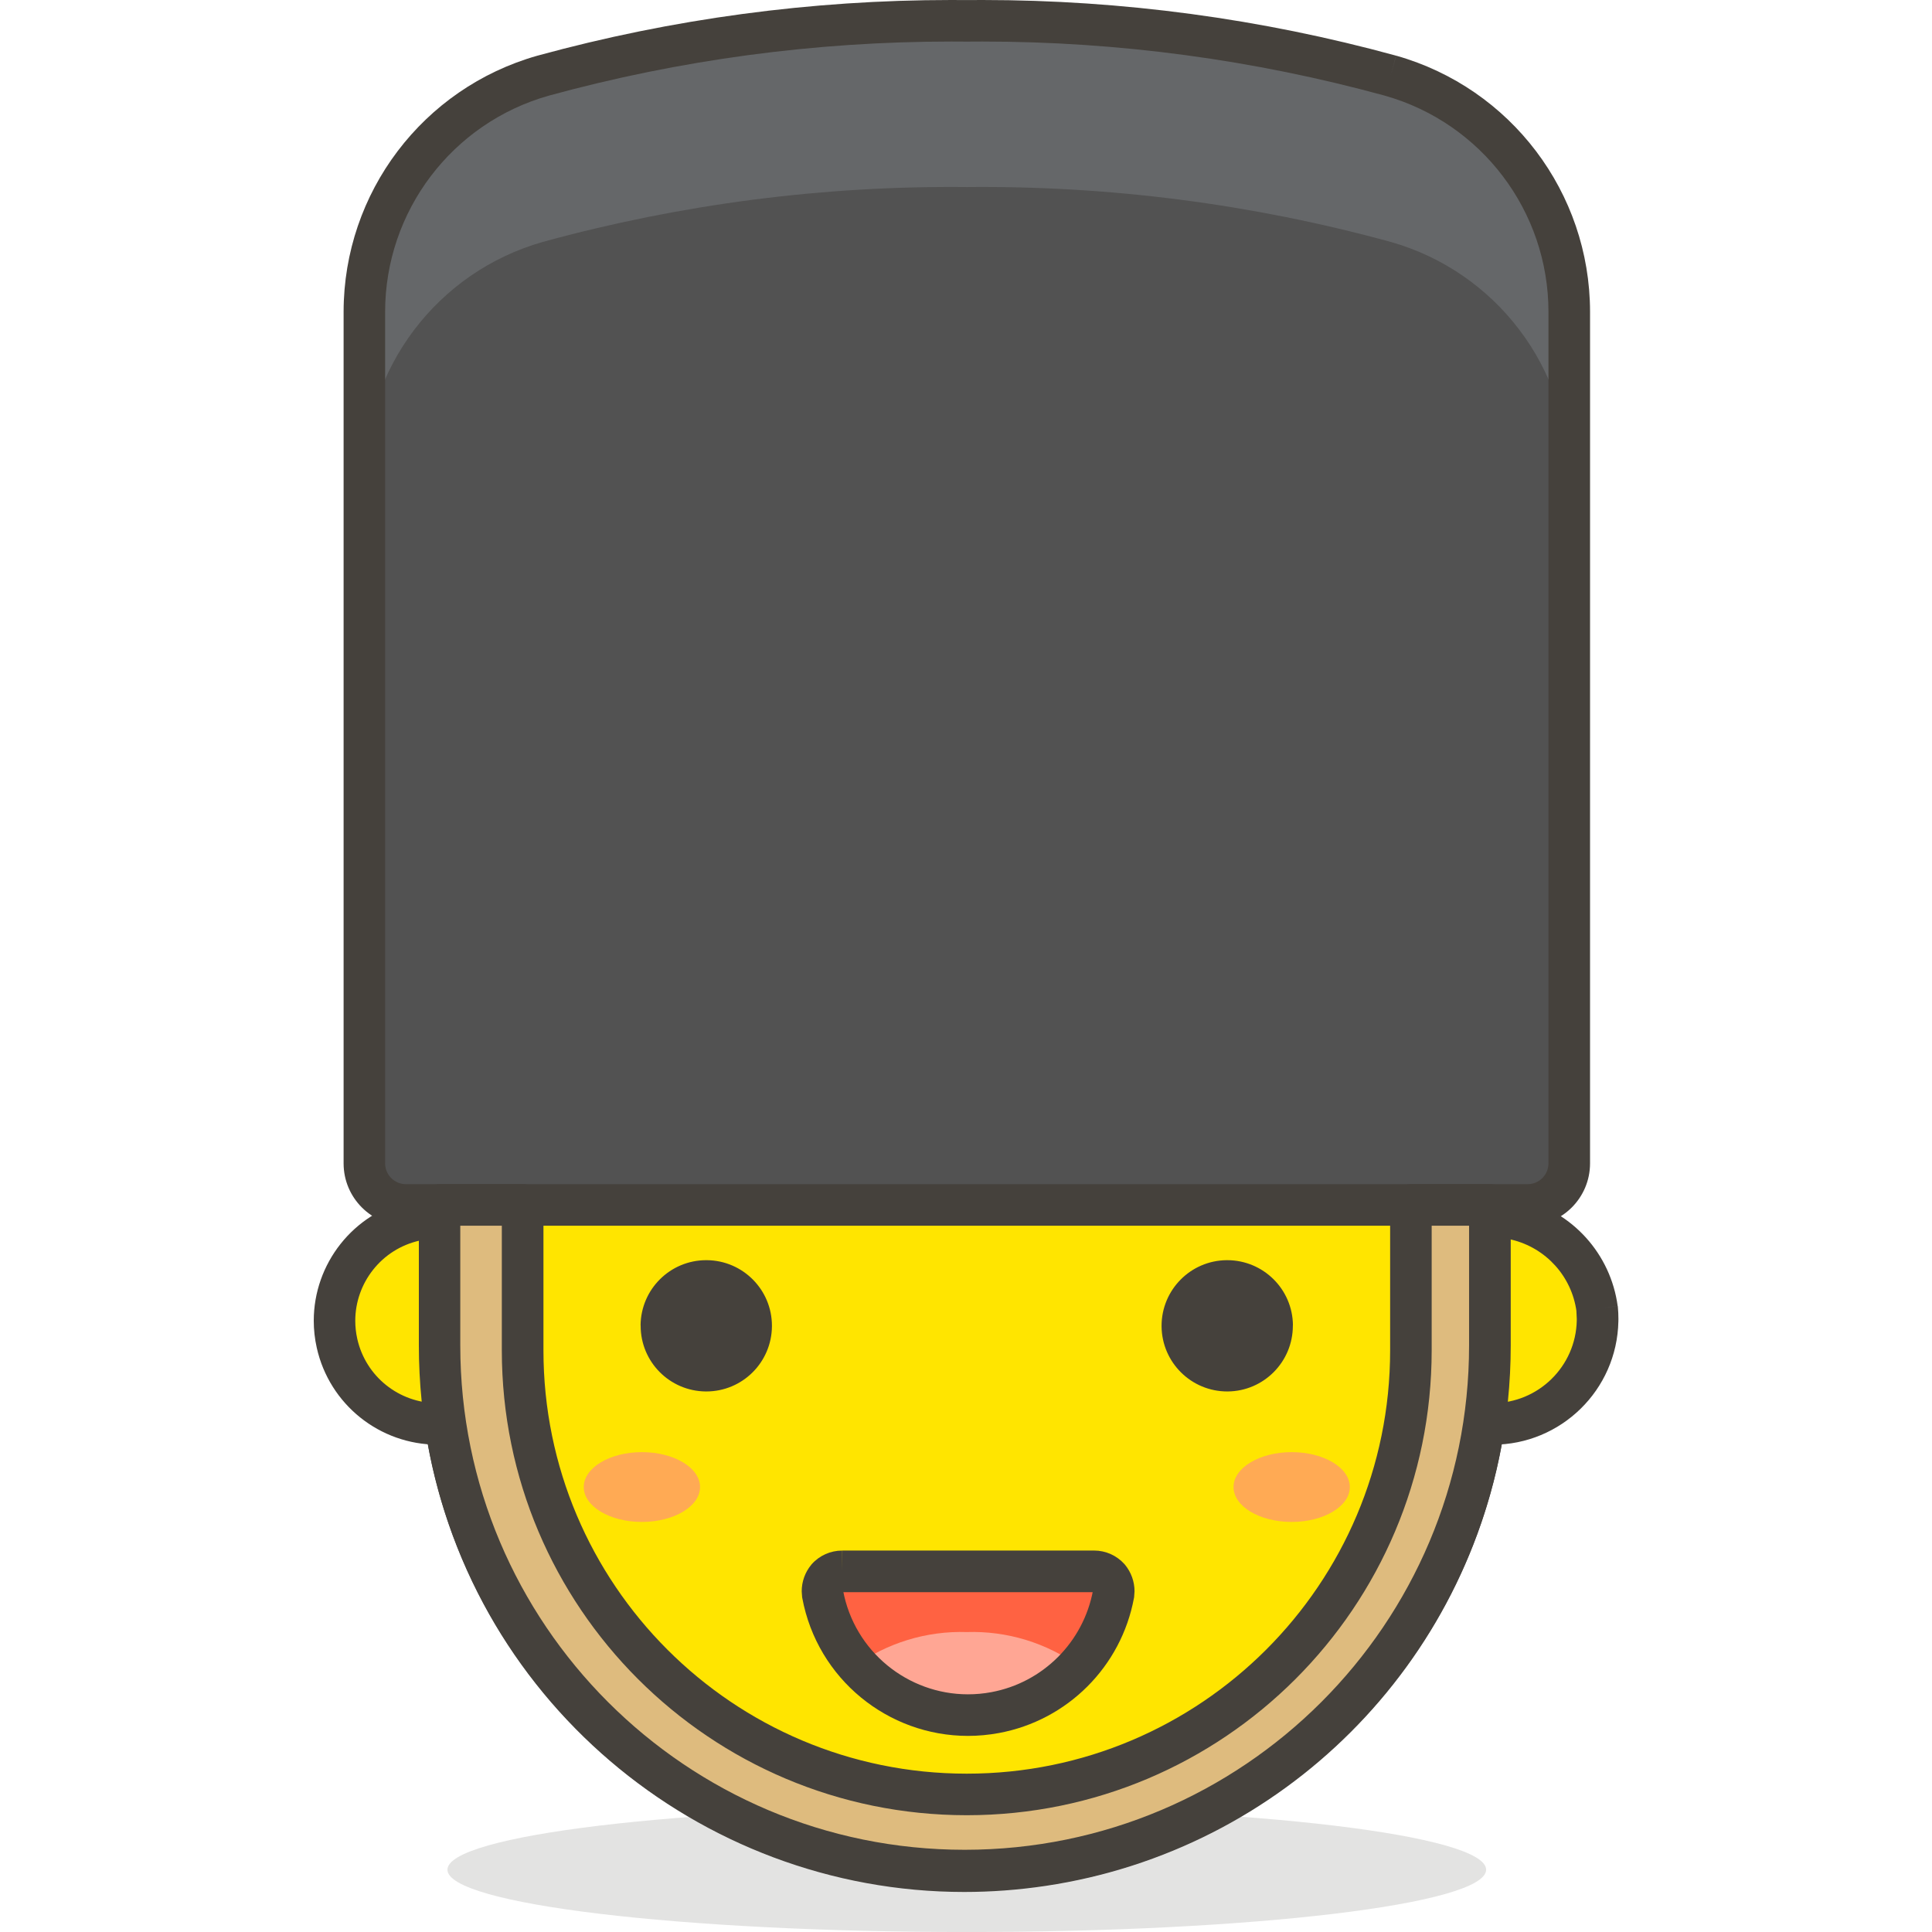
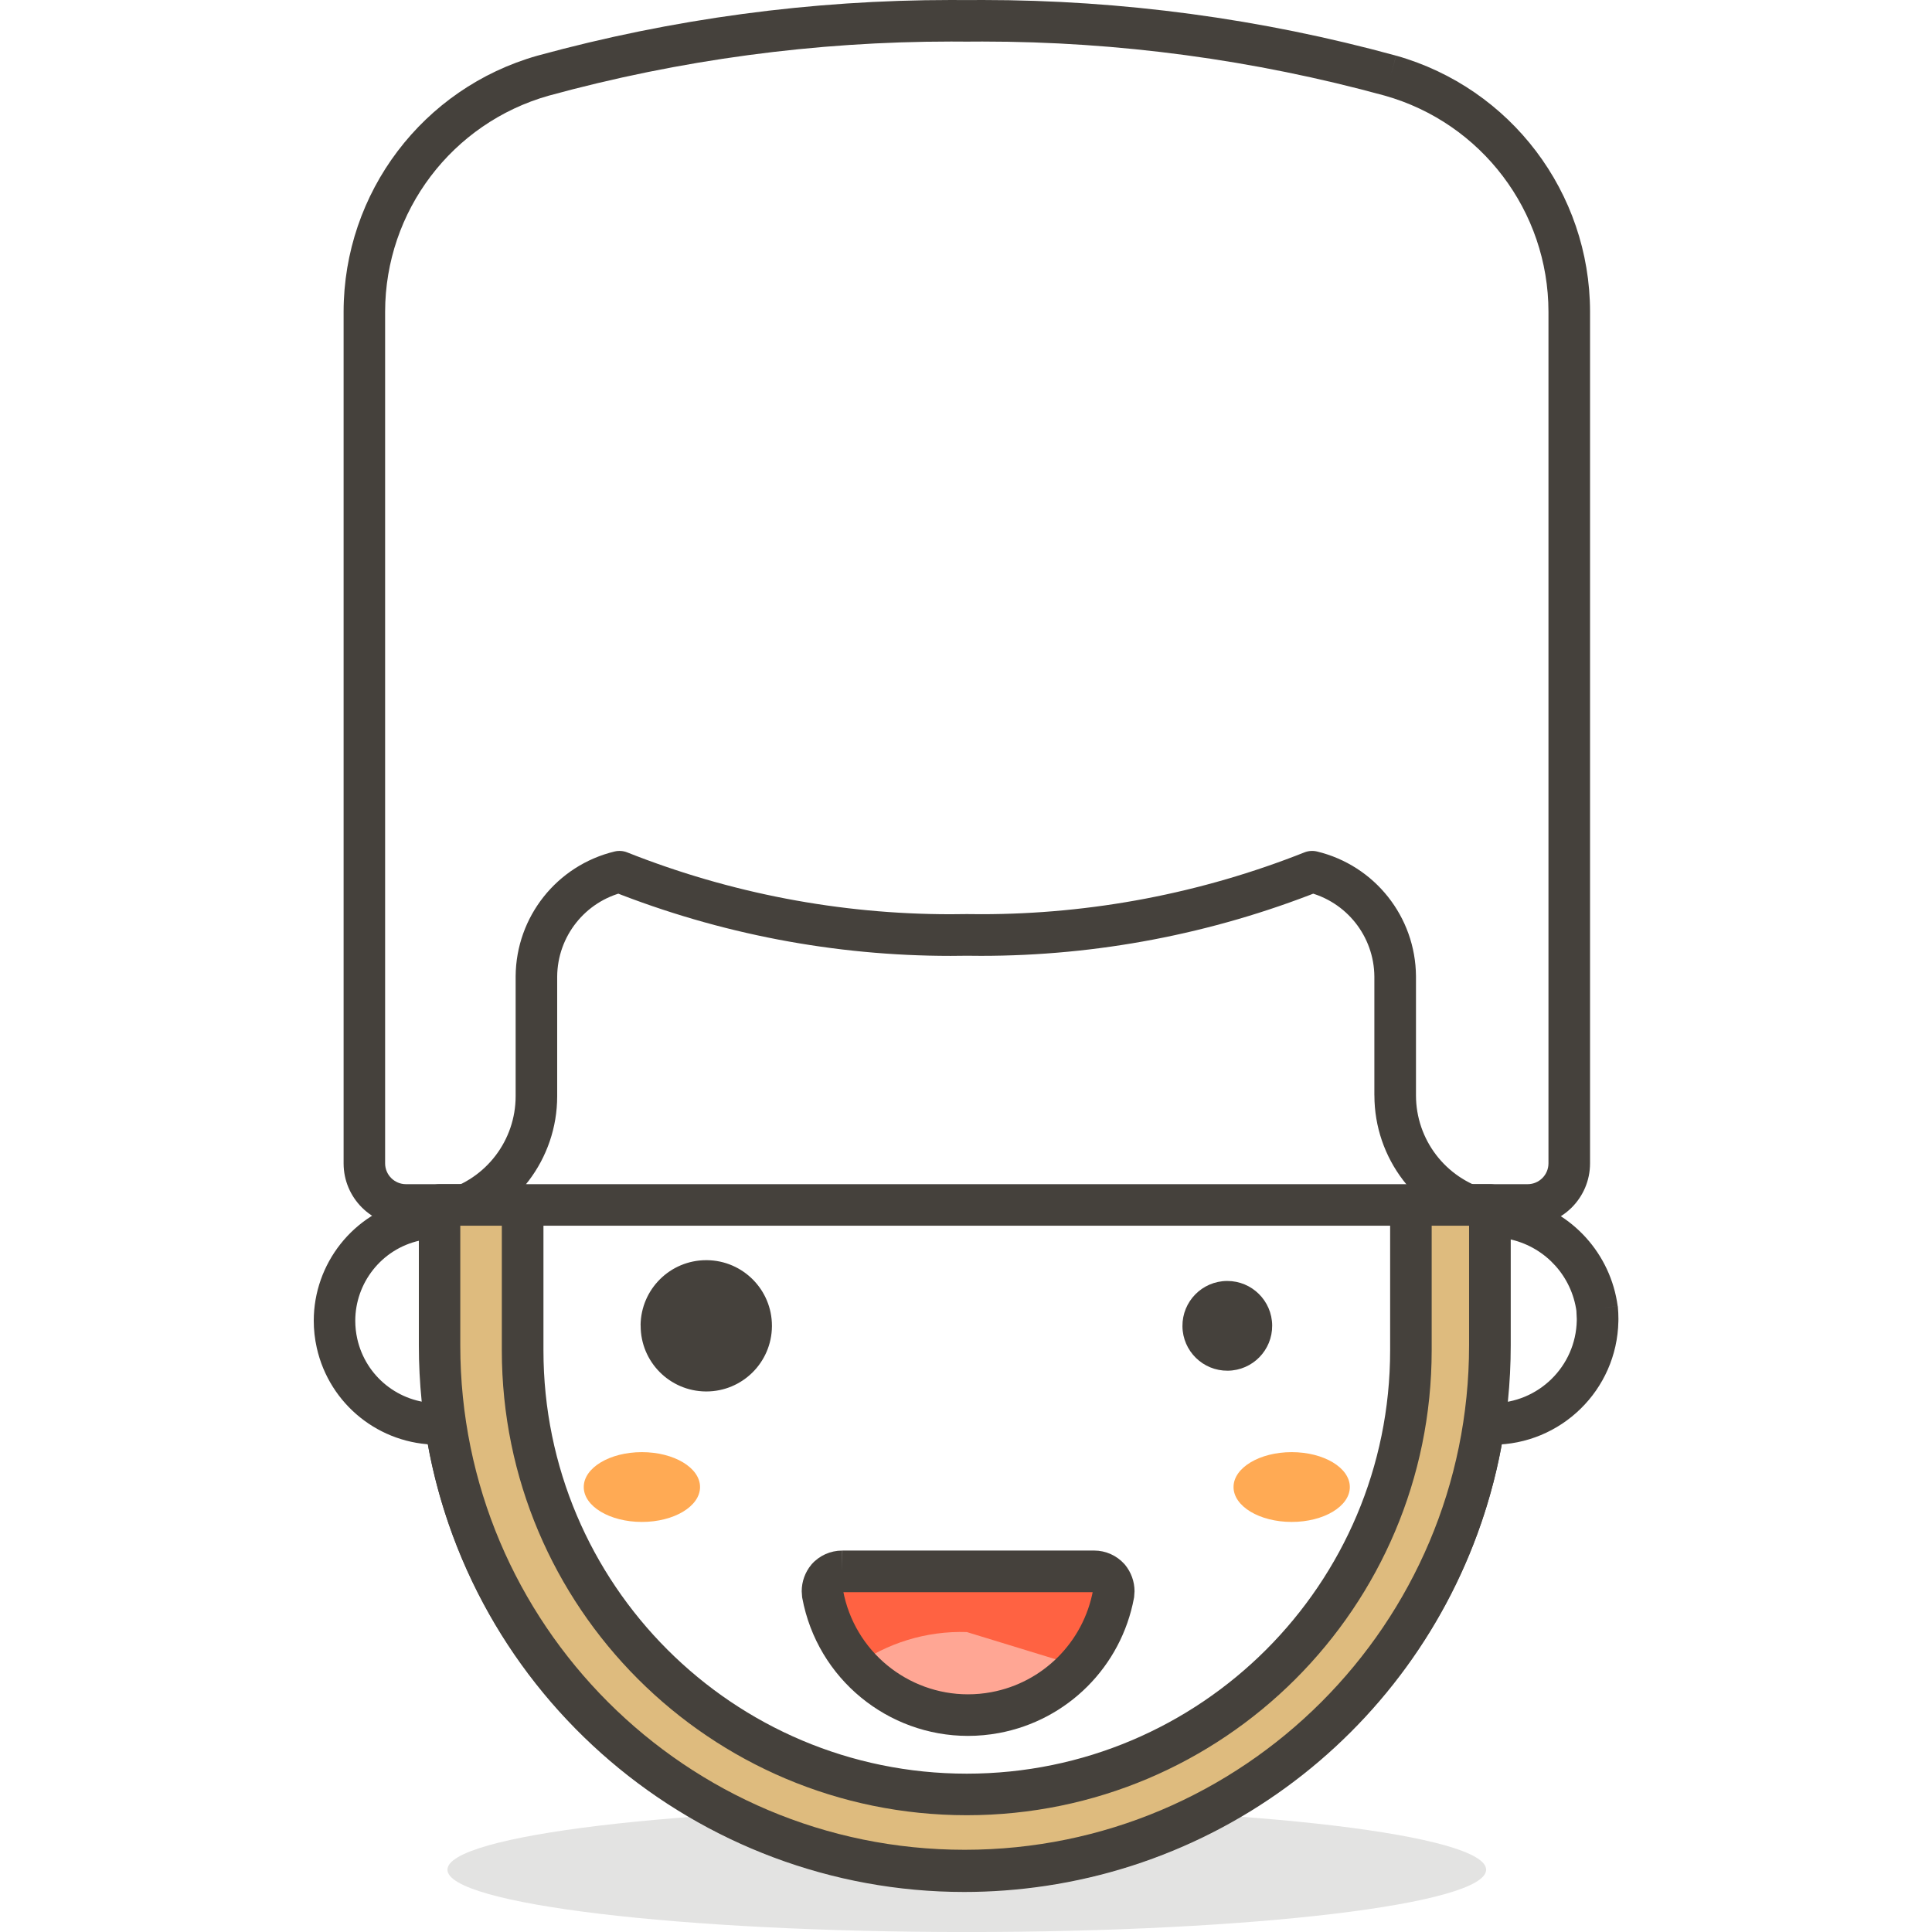
<svg xmlns="http://www.w3.org/2000/svg" version="1.1" id="Layer_1" x="0px" y="0px" viewBox="0 0 512 512" style="enable-background:new 0 0 512 512;" xml:space="preserve">
  <style type="text/css">
	.st0{fill:#E3E3E2;}
	.st1{fill:#FFE500;}
	.st2{fill:#45413C;}
	.st3{fill:#FF6242;}
	.st4{fill:#FFA694;}
	.st5{fill:#FFAA54;}
	.st6{fill:#525252;}
	.st7{fill:#656769;}
	.st8{fill:#DEBB7E;}
</style>
  <g>
    <path class="st0" d="M256.21,478.97c-76.01,0-137.63,7.39-137.63,16.52c0,9.12,61.62,16.52,137.63,16.52   c76.01,0,137.63-7.39,137.63-16.52C393.84,486.36,332.22,478.97,256.21,478.97" />
-     <path class="st1" d="M423.24,346.85c-1.54-11.55-10.03-20.95-21.36-23.67l-9.03-2.53c-13.67-3.77-23.14-16.21-23.12-30.39v-31.49   c-0.09-13.21-9.18-24.66-22.02-27.75c-29.1,11.55-60.19,17.23-91.5,16.74c-31.49,0.57-62.77-5.12-92.05-16.74   c-12.85,3.09-21.93,14.54-22.02,27.75v31.71c0.01,14.18-9.45,26.62-23.12,30.39l-9.03,2.53c-14.72,3.29-23.98,17.89-20.69,32.6   c2.82,12.64,14.13,21.55,27.08,21.35h1.65c11.41,76.01,82.27,128.38,158.28,116.97c60.45-9.07,107.9-56.52,116.97-116.97h1.65   c15.38,0.31,28.1-11.9,28.42-27.28C423.38,348.99,423.34,347.91,423.24,346.85z" />
    <path class="st2" d="M423.24,346.85l5.46-0.73c-1.85-13.8-11.99-25.05-25.53-28.3l-1.28,5.35l1.49-5.3l-9.03-2.53l-0.02-0.01   c-11.27-3.11-19.08-13.36-19.08-25.05h-2.89l2.89,0.03l0-0.03h-2.89l2.89,0.03l0-0.07v-31.49l0-0.04   c-0.11-15.74-10.93-29.38-26.24-33.06c-1.09-0.26-2.27-0.18-3.32,0.24c-27.28,10.82-56.35,16.38-85.68,16.38   c-1.23,0-2.46-0.01-3.7-0.03l-0.19,0c-1.4,0.03-2.81,0.04-4.21,0.04c-29.33,0-58.42-5.56-85.7-16.39c-1.05-0.42-2.22-0.5-3.32-0.24   c-15.31,3.68-26.13,17.32-26.24,33.06l0,0.04v31.71v0.03c0,11.69-7.81,21.94-19.08,25.05l-0.02,0.01l-9.03,2.53l1.49,5.3l-1.2-5.37   c-15.27,3.43-25.66,16.95-25.66,32c0,2.37,0.26,4.78,0.8,7.18c3.36,15.01,16.68,25.65,32.02,25.66l0.52,0l-0.09-5.5v5.51h1.65   v-5.51l-5.44,0.82c10.78,71.74,72.47,123.22,142.9,123.22c7.14,0,14.37-0.53,21.65-1.62c62.84-9.43,112.17-58.76,121.6-121.6   l-5.44-0.82v5.51h1.65v-5.51l-0.11,5.5l0.69,0.01c18.12,0,32.97-14.49,33.34-32.68l0.01-0.68c0-1.06-0.05-2.12-0.15-3.17   l-0.02-0.21L423.24,346.85l-5.48,0.52l0.1,2.13l0,0.45c-0.24,12.18-10.21,21.9-22.34,21.9l-0.47,0l-0.11,0h-1.65   c-2.72,0-5.04,1.99-5.44,4.69c-8.71,58.06-54.29,103.63-112.35,112.35c-6.73,1.01-13.41,1.5-20.01,1.5   c-65.03,0-122.08-47.57-132.01-113.85c-0.4-2.69-2.72-4.69-5.44-4.69h-1.65l-0.09,0l-0.35,0c-10.19,0-19.04-7.07-21.27-17.05   c-0.36-1.61-0.53-3.21-0.53-4.78c0-9.96,6.9-18.99,17.05-21.25l0.29-0.07l9.03-2.53l-0.02,0.01c16.05-4.42,27.16-19.02,27.16-35.66   v-0.03v-31.71l0,0.04c0.07-10.68,7.42-19.94,17.8-22.43l-1.29-5.35l-2.03,5.12c28.58,11.34,59.04,17.16,89.77,17.16   c1.47,0,2.94-0.01,4.41-0.04l-0.1-5.5l-0.09,5.5c1.29,0.02,2.58,0.03,3.87,0.03c30.72,0,61.17-5.82,89.74-17.15l-2.03-5.12   l-1.29,5.35c10.38,2.49,17.73,11.75,17.8,22.43l0-0.04v31.49h5.51l-5.5-0.07l0,0.1c0,16.64,11.12,31.24,27.16,35.66l-0.02-0.01   l9.03,2.53l0.2,0.05c9.11,2.19,15.95,9.76,17.19,19.05L423.24,346.85l-5.48,0.52L423.24,346.85z" />
    <path class="st2" d="M175.28,351.25c-0.06,6.57,5.21,11.94,11.78,12c6.57,0.06,11.94-5.21,12-11.78c0.06-6.57-5.21-11.94-11.78-12   l-0.11,0C180.65,339.47,175.35,344.73,175.28,351.25z" />
    <path class="st2" d="M175.28,351.25l-5.5-0.05l0,0.16c0,9.54,7.68,17.3,17.24,17.39l0.16,0c9.54,0,17.3-7.68,17.39-17.24l0,0   l0-0.16c0-9.54-7.68-17.3-17.24-17.39l-0.03,0l-0.11,0l-0.03,0c-9.55,0-17.3,7.69-17.4,17.24v0L175.28,351.25l5.5,0.05   c0.03-3.5,2.88-6.33,6.39-6.33l-0.03,0l0.11,0l-0.03,0c3.5,0.03,6.33,2.89,6.33,6.38l0,0.06l0,0c-0.03,3.5-2.89,6.33-6.38,6.33   l-0.06,0c-3.5-0.03-6.33-2.89-6.33-6.38l0-0.06v0L175.28,351.25z" />
    <path class="st2" d="M337.14,351.25c0.06,6.57-5.21,11.94-11.78,12s-11.94-5.21-12-11.78c-0.06-6.57,5.21-11.94,11.78-12l0.11,0   C331.77,339.47,337.08,344.73,337.14,351.25z" />
-     <path class="st2" d="M337.14,351.25l-5.5,0.05l0,0.06c0,3.49-2.82,6.36-6.33,6.38l-0.06,0c-3.49,0-6.36-2.82-6.38-6.33v0l0-0.06   c0-3.49,2.82-6.36,6.33-6.38l-0.03,0l0.11,0l-0.03,0c3.5,0,6.36,2.83,6.39,6.33v0L337.14,351.25l5.5-0.05   c-0.09-9.55-7.85-17.23-17.4-17.24l-0.03,0l-0.11,0l-0.03,0c-9.55,0.09-17.23,7.86-17.24,17.39l0,0.16v0   c0.09,9.55,7.86,17.23,17.39,17.24l0.16,0c9.55-0.09,17.23-7.86,17.24-17.39l0-0.16l0,0L337.14,351.25z" />
    <path class="st3" d="M223.18,416.43c-1.51-0.01-2.96,0.63-3.96,1.76c-0.99,1.2-1.43,2.76-1.21,4.29   c3.96,21.28,24.42,35.33,45.7,31.37c15.94-2.96,28.41-15.43,31.37-31.37c0.22-1.54-0.22-3.1-1.21-4.29   c-1.01-1.13-2.45-1.77-3.96-1.76H223.18z" />
-     <path class="st4" d="M256.21,432.51c-10.68-0.34-21.18,2.88-29.84,9.14c14.41,16.48,39.45,18.16,55.93,3.75   c1.33-1.16,2.58-2.42,3.75-3.75C277.39,435.38,266.89,432.17,256.21,432.51z" />
+     <path class="st4" d="M256.21,432.51c-10.68-0.34-21.18,2.88-29.84,9.14c14.41,16.48,39.45,18.16,55.93,3.75   c1.33-1.16,2.58-2.42,3.75-3.75z" />
    <path class="st2" d="M223.18,416.43l0.03-5.51l-0.05,0c-3.07,0-6,1.31-8.04,3.6l-0.13,0.16c-1.65,1.99-2.53,4.48-2.53,7.03   l0.11,1.56l0.04,0.22c4.01,21.51,22.77,36.54,43.9,36.54c2.71,0,5.46-0.25,8.22-0.76c18.18-3.38,32.4-17.6,35.78-35.78l0.04-0.23   l0.11-1.56c0-2.55-0.89-5.04-2.53-7.03l-0.14-0.16c-2.05-2.29-4.97-3.6-8.04-3.6l-0.07,0l0.05,0h-66.72l0.03,0L223.18,416.43v5.51   h66.72l0.05,0l-0.03-2.79l0,2.79l0.03,0l-0.03-2.79l0,2.79v-0.22l-0.16,0.15l0.16,0.07v-0.22l-0.16,0.15l4.1-3.67l-4.24,3.51l0,0   l0,0l5.45,0.78l-5.41-1.01c-2.55,13.7-13.27,24.42-26.96,26.96c-2.09,0.39-4.16,0.57-6.2,0.57c-15.89,0-30.08-11.33-33.08-27.54   l-5.41,1.01l5.45-0.78l-0.01,0h0.01l0,0l-0.01,0h0.01h0l0,0v0h0l0,0l-4.24-3.51l4.1,3.67l-0.16-0.15v0.22l0.16-0.07l-0.16-0.15   v0.22v-0.72l0,0.72l0,0v-0.72l0,0.72l0.03,0V416.43z" />
    <ellipse class="st5" cx="170.11" cy="394.08" rx="15.41" ry="9.25" />
    <ellipse class="st5" cx="342.31" cy="394.08" rx="15.41" ry="9.25" />
-     <path class="st6" d="M368.52,20.06C331.93,10.03,294.14,5.14,256.21,5.53c-37.93-0.38-75.72,4.51-112.31,14.53   c-27.98,7.92-47.31,33.45-47.34,62.54v225.71c0,6.08,4.93,11.01,11.01,11.01h297.28c6.08,0,11.01-4.93,11.01-11.01V82.6   C415.83,53.51,396.5,27.98,368.52,20.06z" />
-     <path class="st7" d="M368.52,20.06C331.93,10.03,294.14,5.14,256.21,5.53c-37.93-0.38-75.72,4.51-112.31,14.53   c-27.98,7.92-47.31,33.45-47.34,62.54v44.04c0.03-29.08,19.36-54.62,47.34-62.54c36.58-10.03,74.38-14.92,112.31-14.53   c37.93-0.38,75.72,4.51,112.31,14.53c27.98,7.92,47.31,33.45,47.34,62.54V82.6C415.83,53.51,396.5,27.98,368.52,20.06z" />
    <path class="st2" d="M368.52,20.06l1.46-5.31C334.24,4.96,297.37,0,260.34,0c-1.4,0-2.79,0.01-4.19,0.02l0.06,5.5l0.06-5.5   c-1.4-0.01-2.79-0.02-4.19-0.02c-37.03,0-73.9,4.96-109.63,14.75l-0.04,0.01c-30.35,8.59-51.31,36.28-51.35,67.83v0.01v225.71   c0,9.12,7.39,16.51,16.52,16.52h297.28c9.12,0,16.51-7.39,16.52-16.52V82.6v-0.01c-0.04-31.55-21-59.23-51.35-67.83l-0.04-0.01   L368.52,20.06l-1.5,5.3c25.62,7.25,43.31,30.62,43.34,57.25V82.6v225.71c-0.01,3.04-2.47,5.5-5.51,5.51H107.57   c-3.04-0.01-5.5-2.47-5.51-5.51V82.6v0.01c0.03-26.62,17.72-50,43.34-57.25l-0.04,0.01c34.78-9.53,70.67-14.36,106.72-14.36   c1.36,0,2.72,0.01,4.08,0.02h0.11c1.36-0.01,2.72-0.02,4.08-0.02c36.05,0,71.94,4.83,106.72,14.36l-0.04-0.01L368.52,20.06z" />
    <path class="st8" d="M373.91,319.32v38.54c-0.01,65-52.71,117.69-117.71,117.69c-64.99-0.01-117.68-52.69-117.69-117.69v-38.54   h-22.02v37.21c0,76.86,62.31,139.17,139.17,139.17s139.17-62.31,139.17-139.17v-37.21H373.91z" />
    <path class="st2" d="M373.91,319.32h-5.51v38.54c0,61.96-50.24,112.18-112.19,112.18l-0.04,0l0.03,0   c-61.95,0-112.18-50.23-112.18-112.18l0,0v-38.54c0-1.45-0.59-2.87-1.61-3.89c-1.03-1.03-2.44-1.61-3.89-1.61h-22.02   c-1.45,0-2.87,0.59-3.89,1.61c-1.03,1.03-1.61,2.44-1.61,3.89v37.21c0,79.9,64.77,144.67,144.68,144.68   c79.9,0,144.67-64.77,144.68-144.68v-37.21c0-1.45-0.59-2.87-1.61-3.89c-1.03-1.03-2.44-1.61-3.89-1.61h-20.92   c-1.45,0-2.87,0.59-3.89,1.61c-1.03,1.03-1.61,2.44-1.61,3.89H373.91v5.51h15.41v31.71c0,36.93-14.95,70.31-39.15,94.52   c-24.21,24.2-57.59,39.15-94.52,39.15c-36.93,0-70.31-14.95-94.52-39.15c-24.2-24.21-39.15-57.59-39.15-94.52v-31.71h11.01l0,33.03   c0.01,68.04,55.16,123.18,123.19,123.19l0.03,0l-0.01-2.56v2.56l0.01,0l-0.01-2.56v2.56c68.04,0,123.19-55.15,123.21-123.19   l0-38.54H373.91v5.51V319.32z" />
  </g>
</svg>